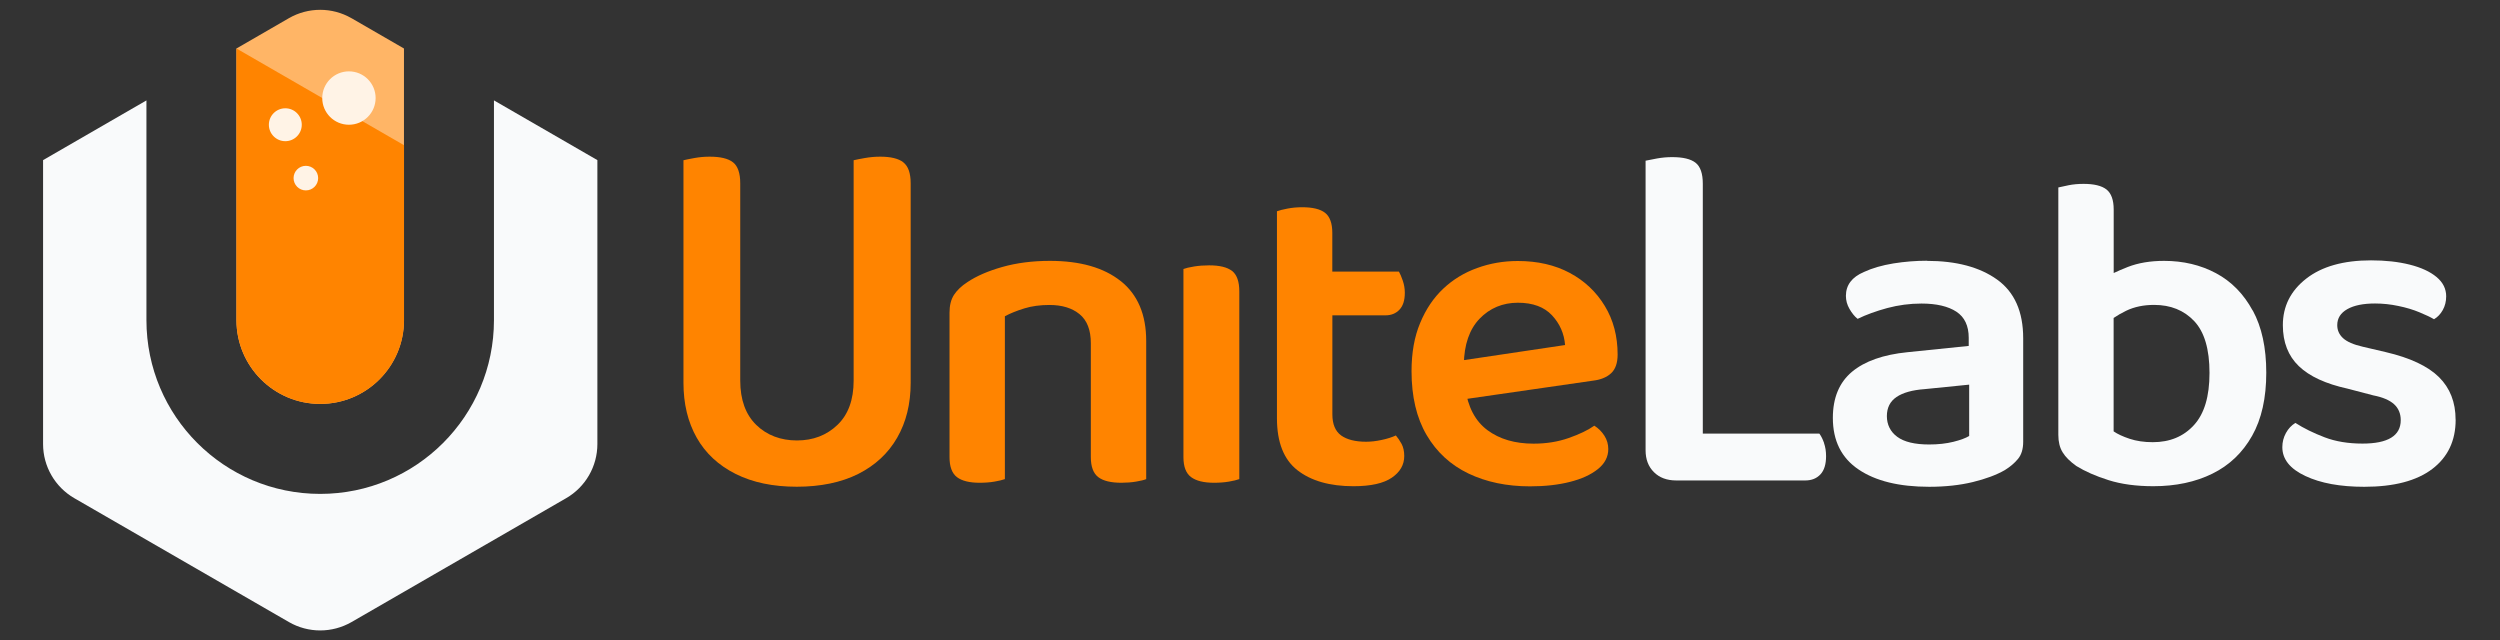
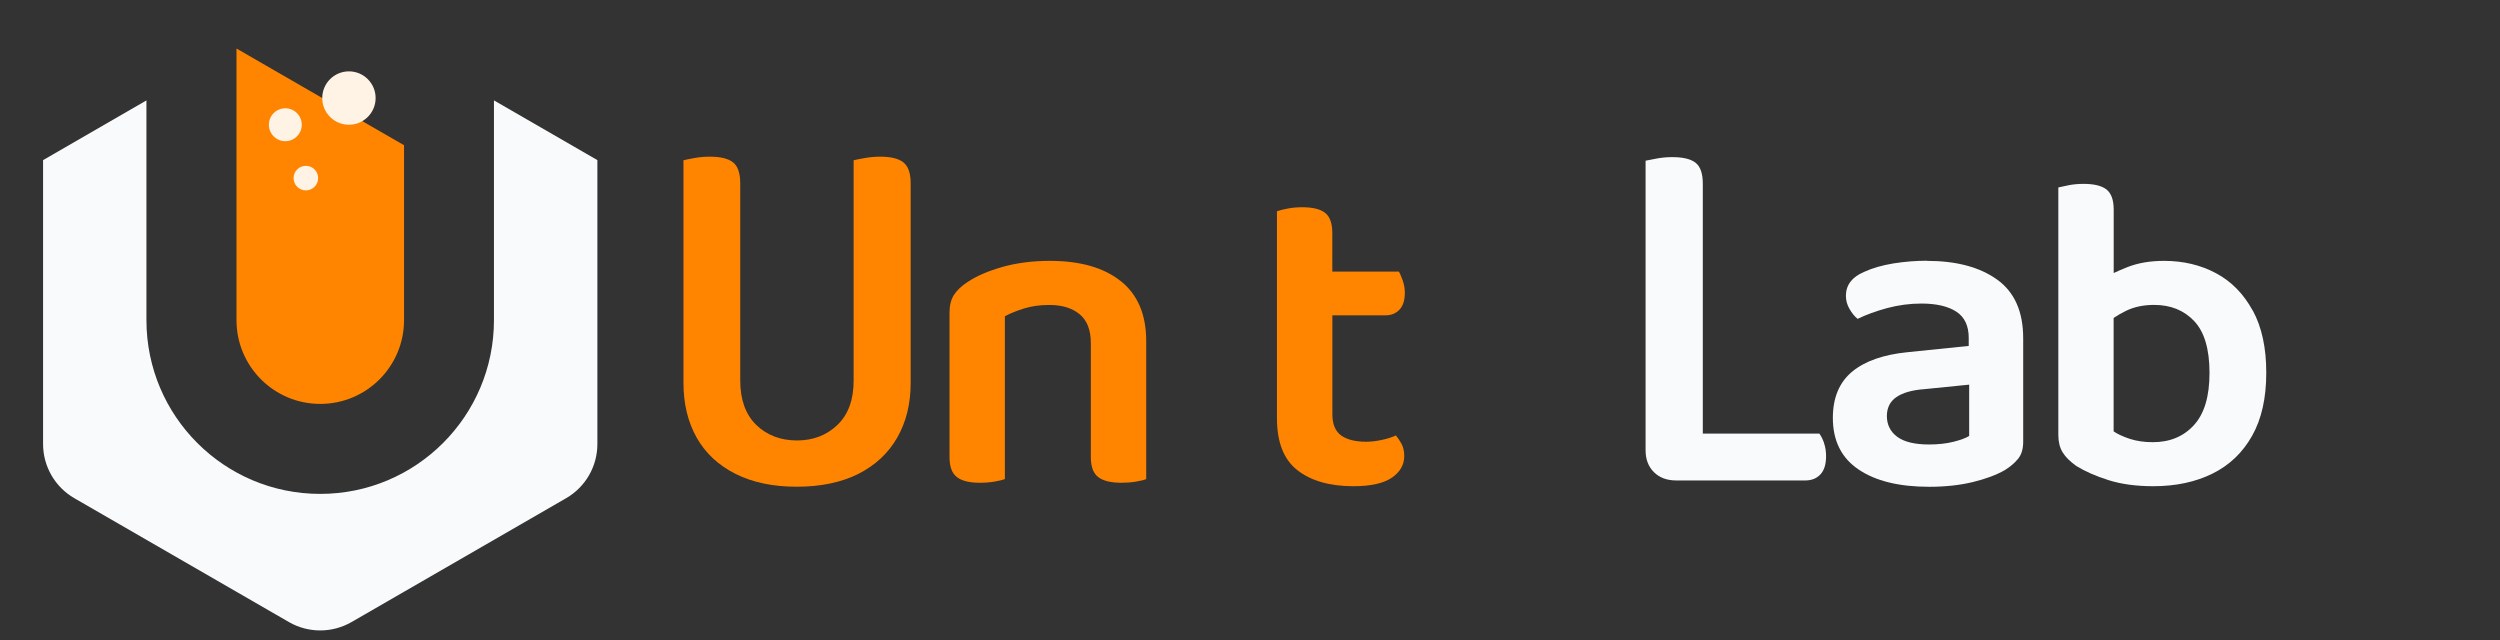
<svg xmlns="http://www.w3.org/2000/svg" viewBox="0 0 390.62 100">
  <rect x="0" y="0" width="390.62" height="100" fill="#333333" stroke="none" />
  <title>UniteLabs</title>
  <g>
    <path fill="#F9FAFB" d="M77.18,15.69V50.02c0,14.99-12.15,27.15-27.15,27.15s-27.15-12.15-27.15-27.15V15.69L6.73,25.02v44.36c0,3.49,1.86,6.71,4.88,8.46l33.54,19.36c3.02,1.74,6.74,1.74,9.77,0l33.54-19.36c3.02-1.74,4.88-4.97,4.88-8.46V25.02l-16.15-9.33Z" />
-     <path fill="#ffb566" d="M54.91,2.84c-3.02-1.74-6.74-1.74-9.77,0l-8.2,4.74V50.02c0,7.23,5.86,13.09,13.09,13.09s13.09-5.86,13.09-13.09V7.58l-8.2-4.74Z" />
    <path fill="#ff8400" d="M36.95,7.58V50.02c0,7.23,5.86,13.09,13.09,13.09s13.09-5.86,13.09-13.09V22.69L36.95,7.58Z" />
    <circle fill="#fff3e6" cx="54.52" cy="15.32" r="4.17" />
    <circle fill="#fff3e6" cx="44.58" cy="19.49" r="2.57" />
    <circle fill="#fff3e6" cx="47.79" cy="27.83" r="1.92" />
  </g>
  <g>
    <path fill="#ff8400" d="M141.15,25.36c-.77-.59-1.98-.88-3.62-.88-.8,0-1.59,.07-2.39,.21-.8,.14-1.38,.26-1.76,.35V59.46c0,3-.84,5.31-2.53,6.93-1.69,1.62-3.8,2.43-6.33,2.43s-4.7-.81-6.36-2.43c-1.66-1.62-2.5-3.93-2.5-6.93V28.63c0-1.59-.38-2.68-1.13-3.27-.75-.59-1.97-.88-3.66-.88-.8,0-1.58,.07-2.36,.21-.77,.14-1.35,.26-1.72,.35V59.81c0,3.28,.69,6.14,2.07,8.58,1.38,2.44,3.41,4.32,6.08,5.66,2.67,1.34,5.86,2,9.56,2s6.95-.67,9.6-2c2.65-1.34,4.68-3.22,6.08-5.66,1.41-2.44,2.11-5.3,2.11-8.58V28.63c0-1.59-.39-2.68-1.16-3.27Z" />
    <path fill="#ff8400" d="M175.11,43.92c-2.65-2.11-6.34-3.16-11.07-3.16-2.72,0-5.19,.32-7.42,.95-2.23,.63-4.04,1.42-5.45,2.36-.94,.61-1.64,1.28-2.11,2-.47,.73-.7,1.65-.7,2.78v22.57c0,1.5,.39,2.54,1.16,3.13s1.96,.88,3.55,.88c.84,0,1.62-.06,2.32-.18,.7-.12,1.24-.25,1.62-.39v-25.45c.89-.47,1.91-.88,3.06-1.23,1.15-.35,2.45-.53,3.9-.53,1.97,0,3.54,.48,4.71,1.44,1.17,.96,1.76,2.47,1.76,4.54v17.79c0,1.5,.39,2.54,1.16,3.13,.77,.59,1.98,.88,3.62,.88,.8,0,1.56-.06,2.29-.18,.73-.12,1.25-.25,1.58-.39v-21.59c0-4.12-1.33-7.24-3.97-9.35Z" />
-     <path fill="#ff8400" d="M192.51,42.34c-.75-.59-1.95-.88-3.59-.88-.84,0-1.63,.06-2.36,.18-.73,.12-1.28,.25-1.65,.39v29.39c0,1.5,.4,2.54,1.2,3.13,.8,.59,1.99,.88,3.59,.88,.84,0,1.62-.06,2.32-.18,.7-.12,1.24-.25,1.62-.39v-29.32c0-1.55-.38-2.61-1.12-3.2Z" />
    <path fill="#ff8400" d="M218.1,68.04c-.61,.28-1.35,.52-2.22,.7-.87,.19-1.68,.28-2.43,.28-1.69,0-2.99-.33-3.9-.98-.91-.66-1.37-1.76-1.37-3.3v-15.47h8.3c.89,0,1.62-.29,2.18-.88,.56-.59,.84-1.46,.84-2.64,0-.66-.11-1.29-.32-1.9-.21-.61-.41-1.08-.6-1.41h-10.41v-6.05c0-1.5-.38-2.54-1.12-3.13-.75-.59-1.95-.88-3.59-.88-.8,0-1.56,.07-2.29,.21-.73,.14-1.28,.28-1.65,.42v32.34c0,3.75,1.07,6.46,3.2,8.12,2.13,1.66,5.05,2.5,8.75,2.5,2.72,0,4.72-.45,6.01-1.34,1.29-.89,1.93-2.01,1.93-3.38,0-.75-.14-1.38-.42-1.9-.28-.52-.59-.96-.91-1.34Z" />
-     <path fill="#ff8400" d="M226.05,62.77l-.35-6.05,18.84-2.81c-.14-1.78-.82-3.33-2.04-4.64-1.22-1.31-3-1.97-5.34-1.97s-4.38,.83-5.98,2.5c-1.59,1.66-2.41,4.04-2.46,7.14l.21,3.66c.42,3,1.58,5.2,3.48,6.61,1.9,1.41,4.3,2.11,7.21,2.11,1.97,0,3.8-.29,5.48-.88,1.69-.59,3.02-1.23,4.01-1.93,.66,.42,1.18,.95,1.58,1.58,.4,.63,.6,1.33,.6,2.07,0,1.22-.54,2.26-1.62,3.13-1.08,.87-2.53,1.54-4.36,2-1.83,.47-3.91,.7-6.26,.7-3.61,0-6.81-.67-9.6-2-2.79-1.34-4.97-3.34-6.54-6.01-1.57-2.67-2.36-6-2.36-9.98,0-2.86,.44-5.37,1.34-7.52,.89-2.16,2.1-3.95,3.62-5.38,1.52-1.43,3.29-2.51,5.31-3.23,2.01-.73,4.12-1.09,6.33-1.09,3.09,0,5.8,.62,8.12,1.86,2.32,1.24,4.15,2.97,5.48,5.17,1.34,2.2,2,4.74,2,7.59,0,1.31-.34,2.29-1.02,2.92-.68,.63-1.63,1.02-2.85,1.16l-22.85,3.3Z" />
    <path fill="#F9FAFB" d="M285.01,69.23c-.21-.61-.46-1.1-.74-1.48h-18.21V28.7c0-1.59-.38-2.68-1.13-3.27-.75-.59-1.97-.88-3.66-.88-.8,0-1.58,.07-2.36,.21-.77,.14-1.37,.26-1.79,.35v45.25c0,1.41,.43,2.54,1.3,3.41,.87,.87,2.03,1.3,3.48,1.3h20.18c.98,0,1.77-.32,2.36-.95,.59-.63,.88-1.58,.88-2.85,0-.75-.11-1.43-.32-2.04Z" />
    <path fill="#F9FAFB" d="M301.07,40.76c4.59,0,8.25,.97,10.97,2.92,2.72,1.95,4.08,5,4.08,9.18v16.17c0,1.12-.27,2.02-.81,2.67-.54,.66-1.23,1.24-2.07,1.76-1.31,.75-2.98,1.37-4.99,1.86-2.02,.49-4.29,.74-6.82,.74-4.69,0-8.37-.9-11.04-2.71-2.67-1.8-4.01-4.49-4.01-8.05,0-3.14,1-5.54,2.99-7.21,1.99-1.66,4.89-2.68,8.68-3.06l9.56-.98v-1.27c0-1.87-.64-3.23-1.93-4.08-1.29-.84-3.11-1.27-5.45-1.27-1.83,0-3.61,.24-5.34,.7-1.73,.47-3.28,1.03-4.64,1.69-.47-.37-.89-.89-1.27-1.55-.38-.66-.56-1.34-.56-2.04,0-1.69,.94-2.93,2.81-3.73,1.31-.61,2.85-1.05,4.61-1.34,1.76-.28,3.5-.42,5.24-.42Zm.35,28.69c1.41,0,2.67-.14,3.8-.42,1.12-.28,1.94-.59,2.46-.91v-8.02l-6.96,.7c-1.92,.14-3.39,.55-4.39,1.23-1.01,.68-1.51,1.68-1.51,2.99s.54,2.44,1.62,3.23c1.08,.8,2.74,1.2,4.99,1.2Z" />
    <path fill="#F9FAFB" d="M351.98,48.53c-1.41-2.6-3.32-4.55-5.73-5.84-2.41-1.29-5.12-1.93-8.12-1.93-2.16,0-4.04,.32-5.66,.95-.81,.32-1.54,.63-2.21,.95v-9.92c0-1.5-.38-2.54-1.12-3.13-.75-.59-1.95-.88-3.59-.88-.84,0-1.62,.07-2.32,.21s-1.24,.26-1.62,.35v38.67c0,1.08,.22,1.98,.67,2.71,.44,.73,1.16,1.44,2.14,2.14,1.36,.84,3.03,1.58,5.03,2.21,1.99,.63,4.32,.95,7,.95,3.52,0,6.6-.66,9.25-1.97,2.65-1.31,4.71-3.28,6.19-5.91,1.48-2.62,2.21-5.91,2.21-9.84s-.7-7.14-2.11-9.74Zm-9.18,17.89c-1.62,1.78-3.76,2.67-6.43,2.67-1.36,0-2.57-.18-3.62-.53-1.05-.35-1.89-.74-2.5-1.16v-17.72c.6-.41,1.25-.78,1.97-1.13,1.27-.61,2.72-.91,4.36-.91,2.58,0,4.66,.84,6.26,2.53,1.59,1.69,2.39,4.38,2.39,8.09s-.81,6.38-2.43,8.16Z" />
-     <path fill="#F9FAFB" d="M383.69,65.58c0,3.28-1.22,5.85-3.66,7.7-2.44,1.85-5.98,2.78-10.62,2.78-3.75,0-6.82-.56-9.21-1.69-2.39-1.12-3.59-2.62-3.59-4.5,0-.8,.19-1.53,.56-2.21,.37-.68,.87-1.21,1.48-1.58,1.31,.84,2.84,1.59,4.57,2.25,1.73,.66,3.7,.98,5.91,.98,3.98,0,5.98-1.22,5.98-3.66,0-1.03-.35-1.86-1.05-2.5-.7-.63-1.78-1.09-3.23-1.37l-4.01-1.05c-3.42-.75-5.97-1.92-7.63-3.52-1.66-1.59-2.5-3.73-2.5-6.4,0-2.95,1.22-5.38,3.66-7.28,2.44-1.9,5.81-2.85,10.12-2.85,2.25,0,4.26,.22,6.05,.67,1.78,.45,3.17,1.09,4.18,1.93,1.01,.84,1.51,1.85,1.51,3.02,0,.8-.18,1.51-.53,2.14-.35,.63-.81,1.11-1.37,1.44-.56-.33-1.32-.69-2.29-1.09-.96-.4-2.05-.73-3.27-.98-1.22-.26-2.44-.39-3.66-.39-1.83,0-3.27,.29-4.32,.88-1.05,.59-1.58,1.42-1.58,2.5,0,.8,.3,1.48,.91,2.04,.61,.56,1.64,1.01,3.09,1.34l3.59,.84c3.8,.89,6.56,2.19,8.3,3.9,1.73,1.71,2.6,3.93,2.6,6.64Z" />
  </g>
</svg>